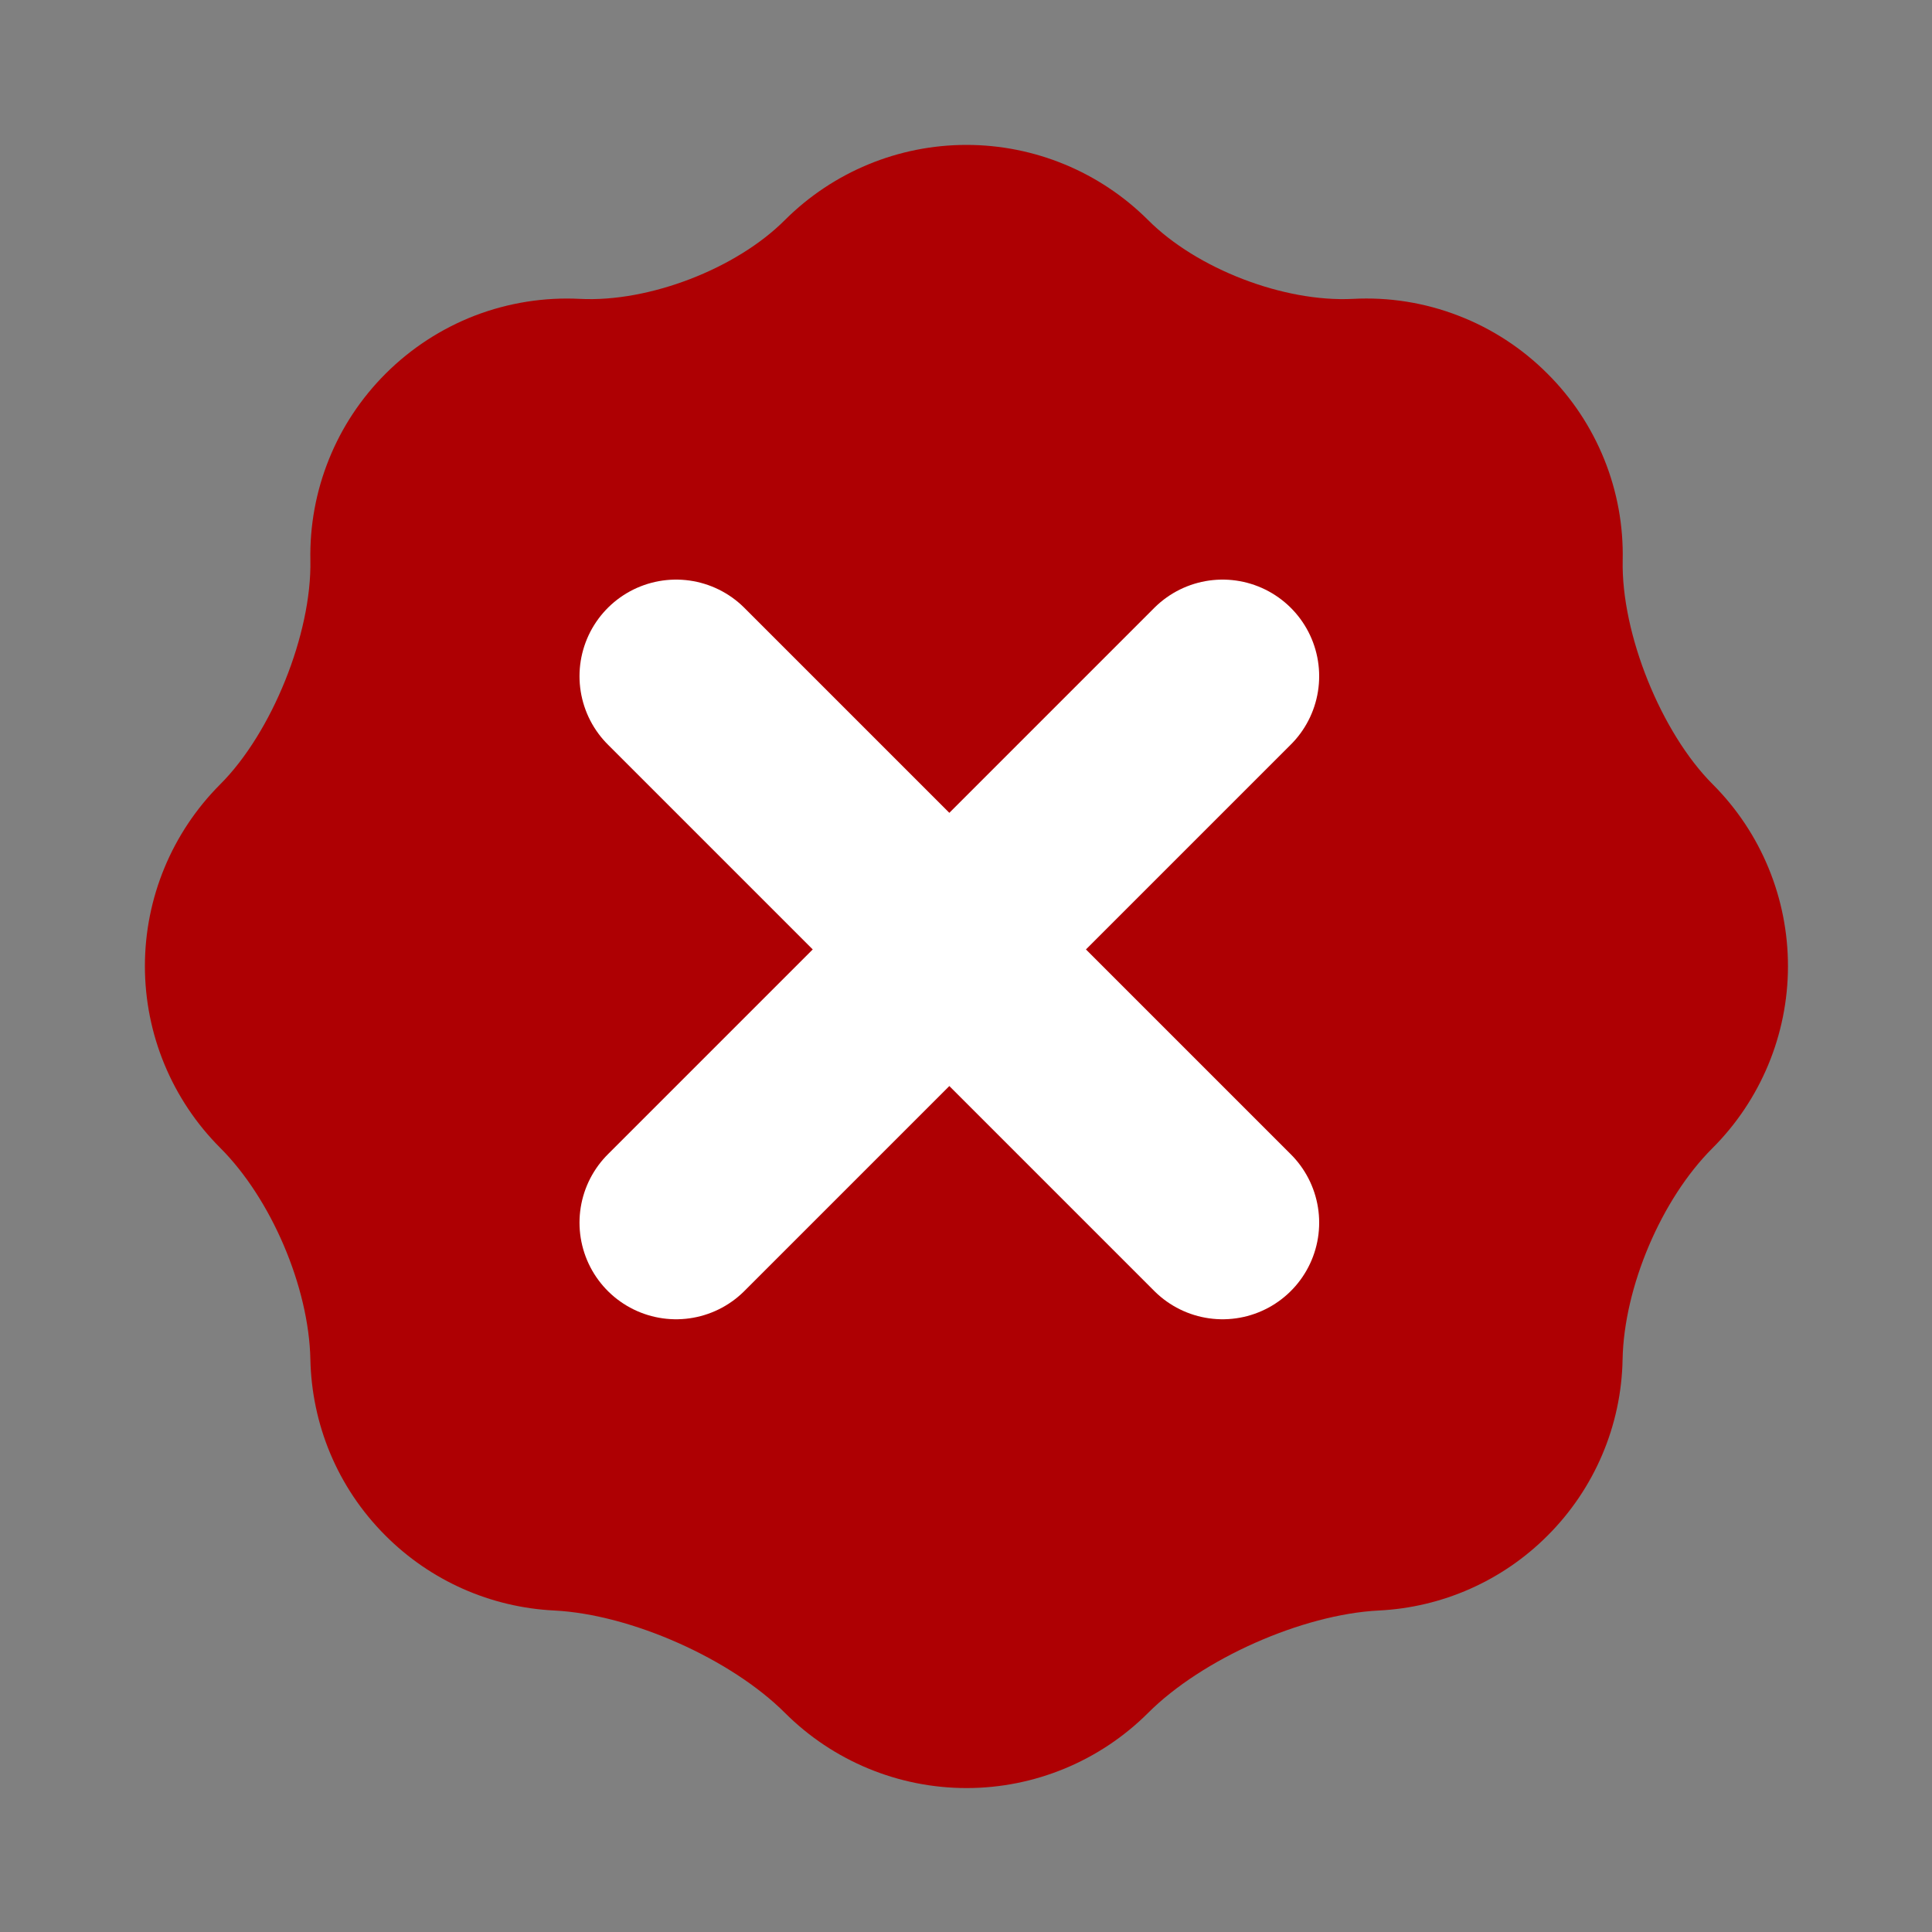
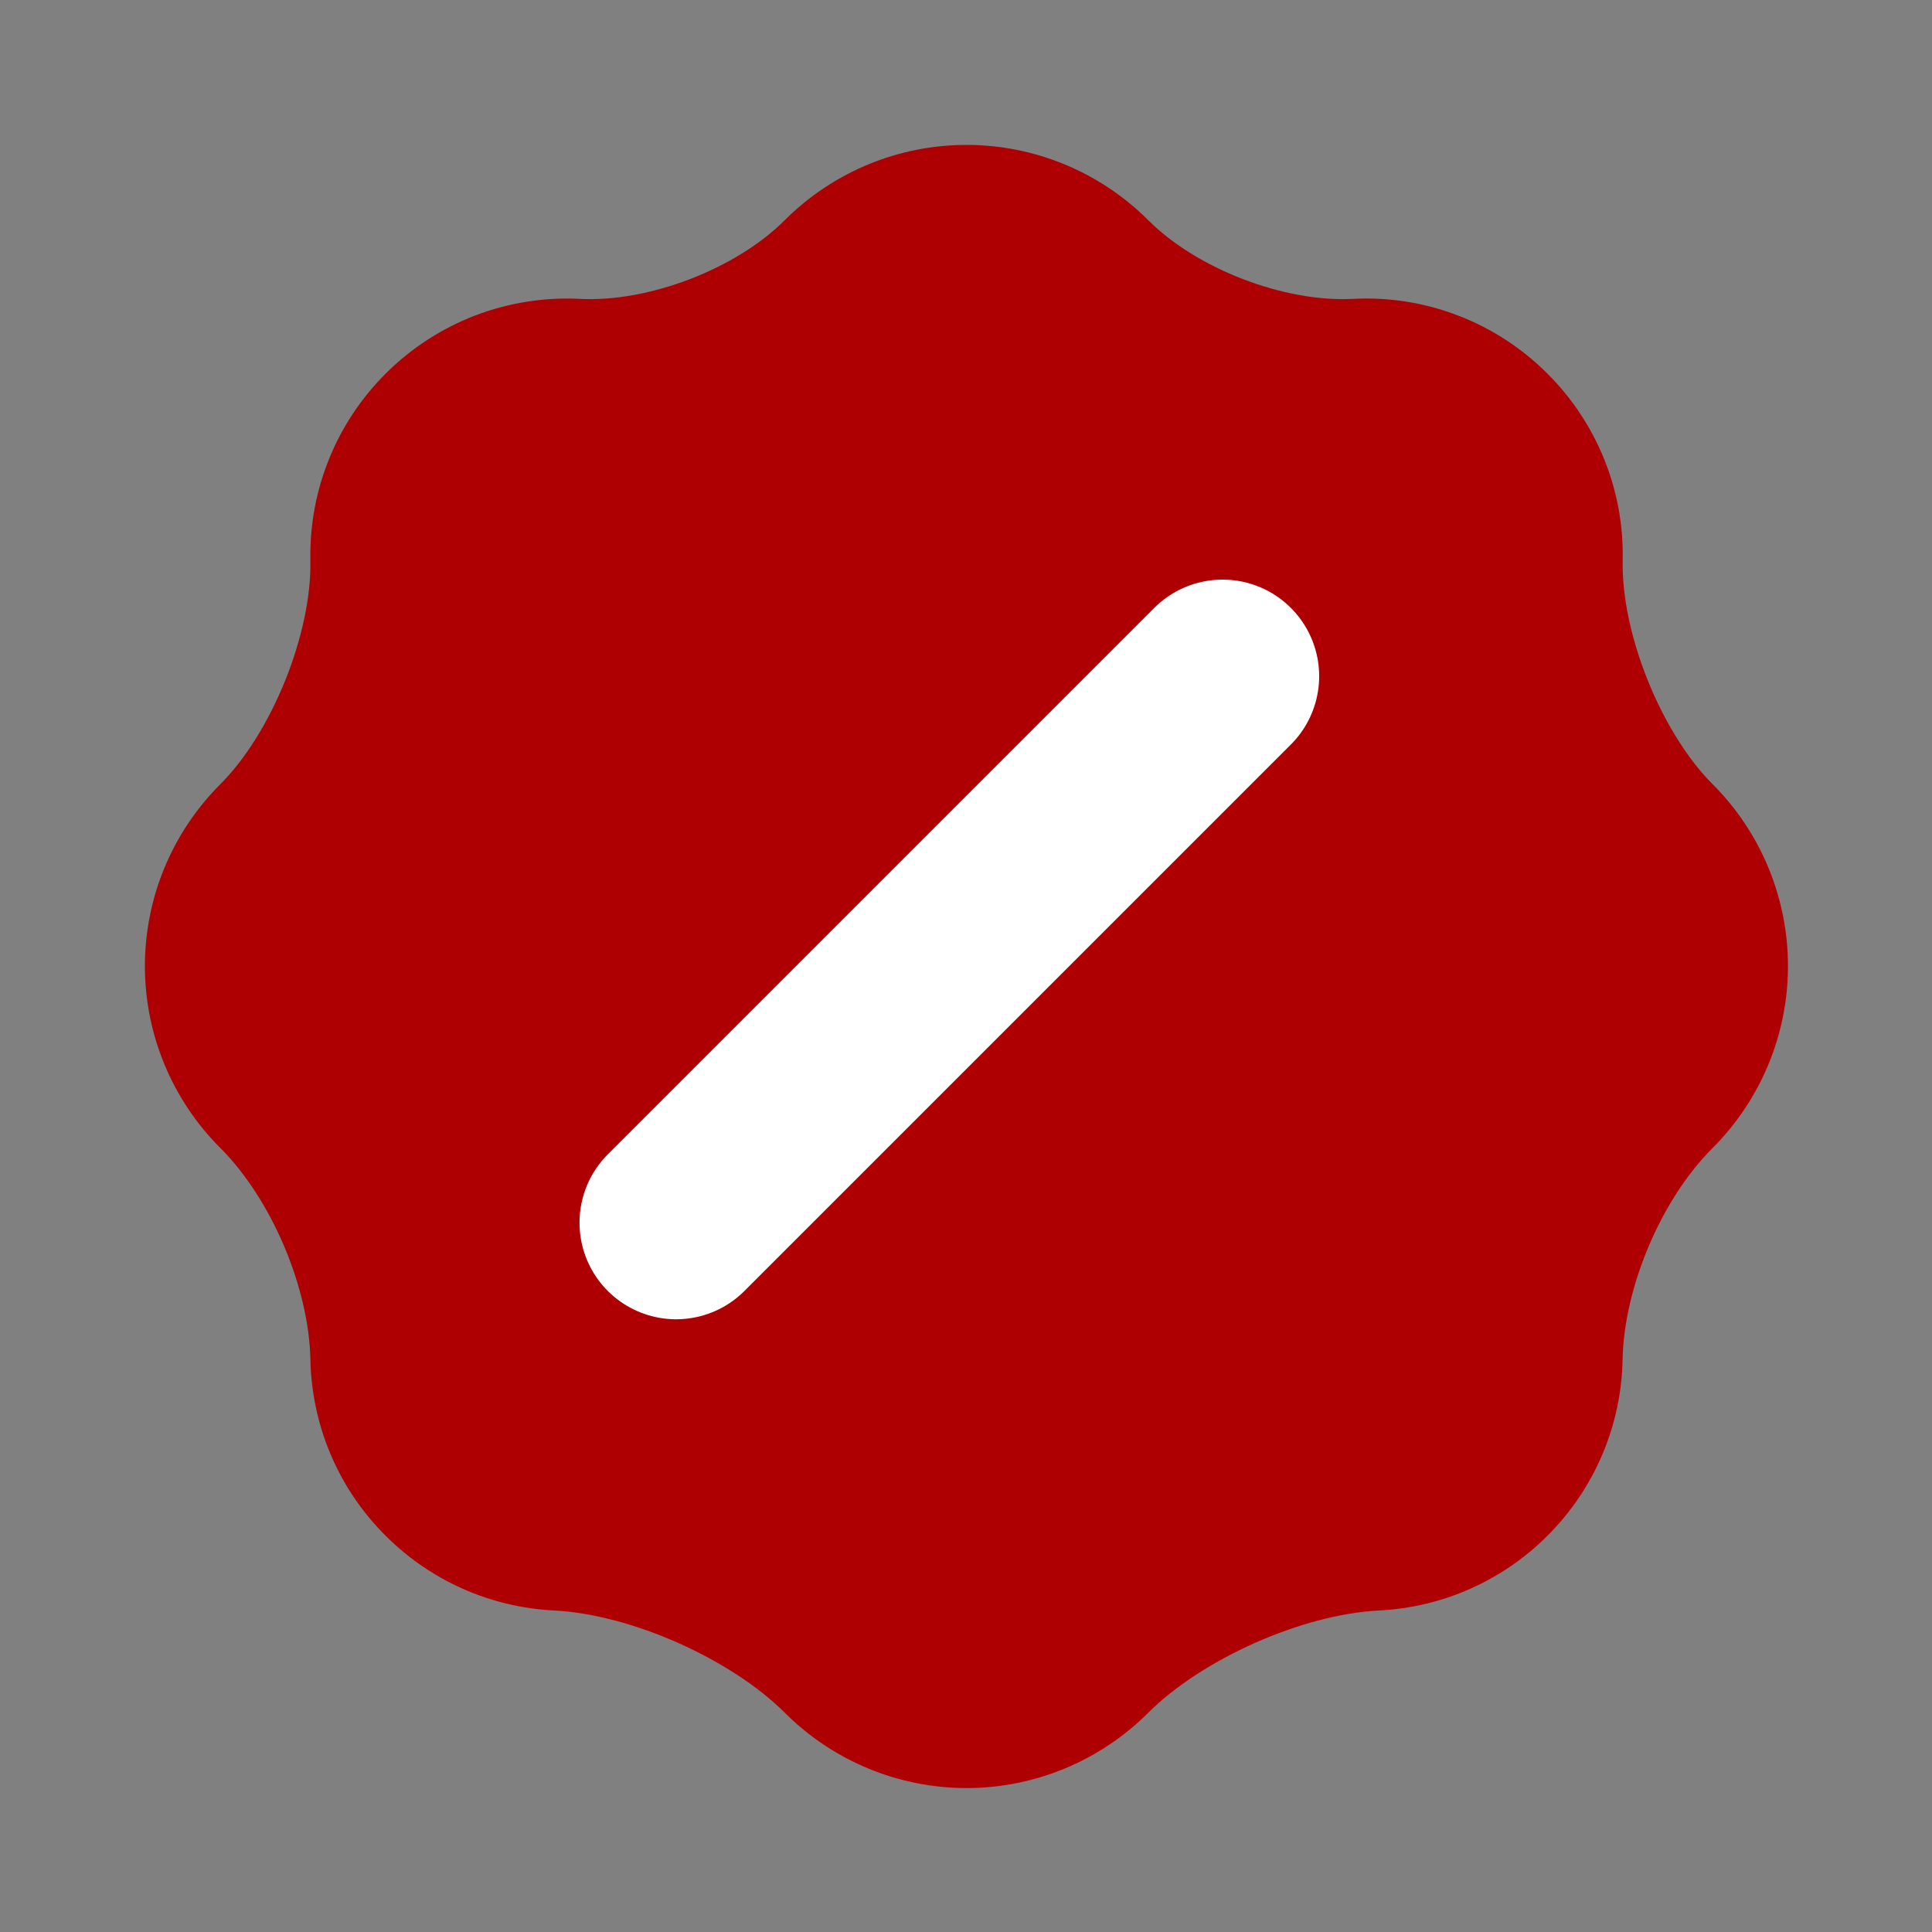
<svg xmlns="http://www.w3.org/2000/svg" width="20" height="20" viewBox="0 0 20 20" fill="none">
  <rect x="0" y="0" width="20" height="20" fill="#808080" stroke="none" />
  <path d="M2.278 8.121C2.815 7.585 3.228 6.559 3.213 5.8C3.206 5.442 3.271 5.087 3.405 4.755C3.538 4.423 3.738 4.122 3.991 3.869C4.254 3.606 4.569 3.401 4.916 3.267C5.263 3.134 5.634 3.075 6.005 3.094C6.719 3.13 7.621 2.783 8.125 2.278C8.624 1.78 9.3 1.5 10.005 1.5C10.71 1.5 11.386 1.78 11.885 2.278C12.39 2.784 13.291 3.13 14.005 3.094C14.377 3.074 14.748 3.133 15.095 3.267C15.442 3.4 15.758 3.606 16.02 3.869C16.274 4.122 16.473 4.423 16.607 4.755C16.741 5.087 16.806 5.443 16.798 5.801C16.782 6.559 17.196 7.586 17.732 8.121C18.231 8.621 18.51 9.299 18.509 10.005C18.508 10.711 18.226 11.388 17.726 11.887C17.197 12.415 16.812 13.325 16.797 14.071C16.785 14.757 16.506 15.412 16.02 15.897C15.554 16.364 14.931 16.64 14.272 16.672C13.481 16.712 12.445 17.172 11.885 17.732C11.386 18.23 10.71 18.51 10.006 18.51C9.301 18.51 8.625 18.23 8.126 17.732C7.566 17.172 6.53 16.712 5.739 16.672C5.08 16.64 4.457 16.364 3.991 15.897C3.486 15.393 3.227 14.735 3.213 14.073C3.198 13.325 2.808 12.409 2.278 11.881C1.78 11.382 1.5 10.706 1.5 10.001C1.5 9.296 1.78 8.62 2.278 8.121Z" fill="#AE0003" />
  <path d="M12.656 7L6.999 12.657" stroke="white" stroke-width="2" stroke-linecap="round" />
-   <path d="M12.656 12.657L6.999 7" stroke="white" stroke-width="2" stroke-linecap="round" />
</svg>